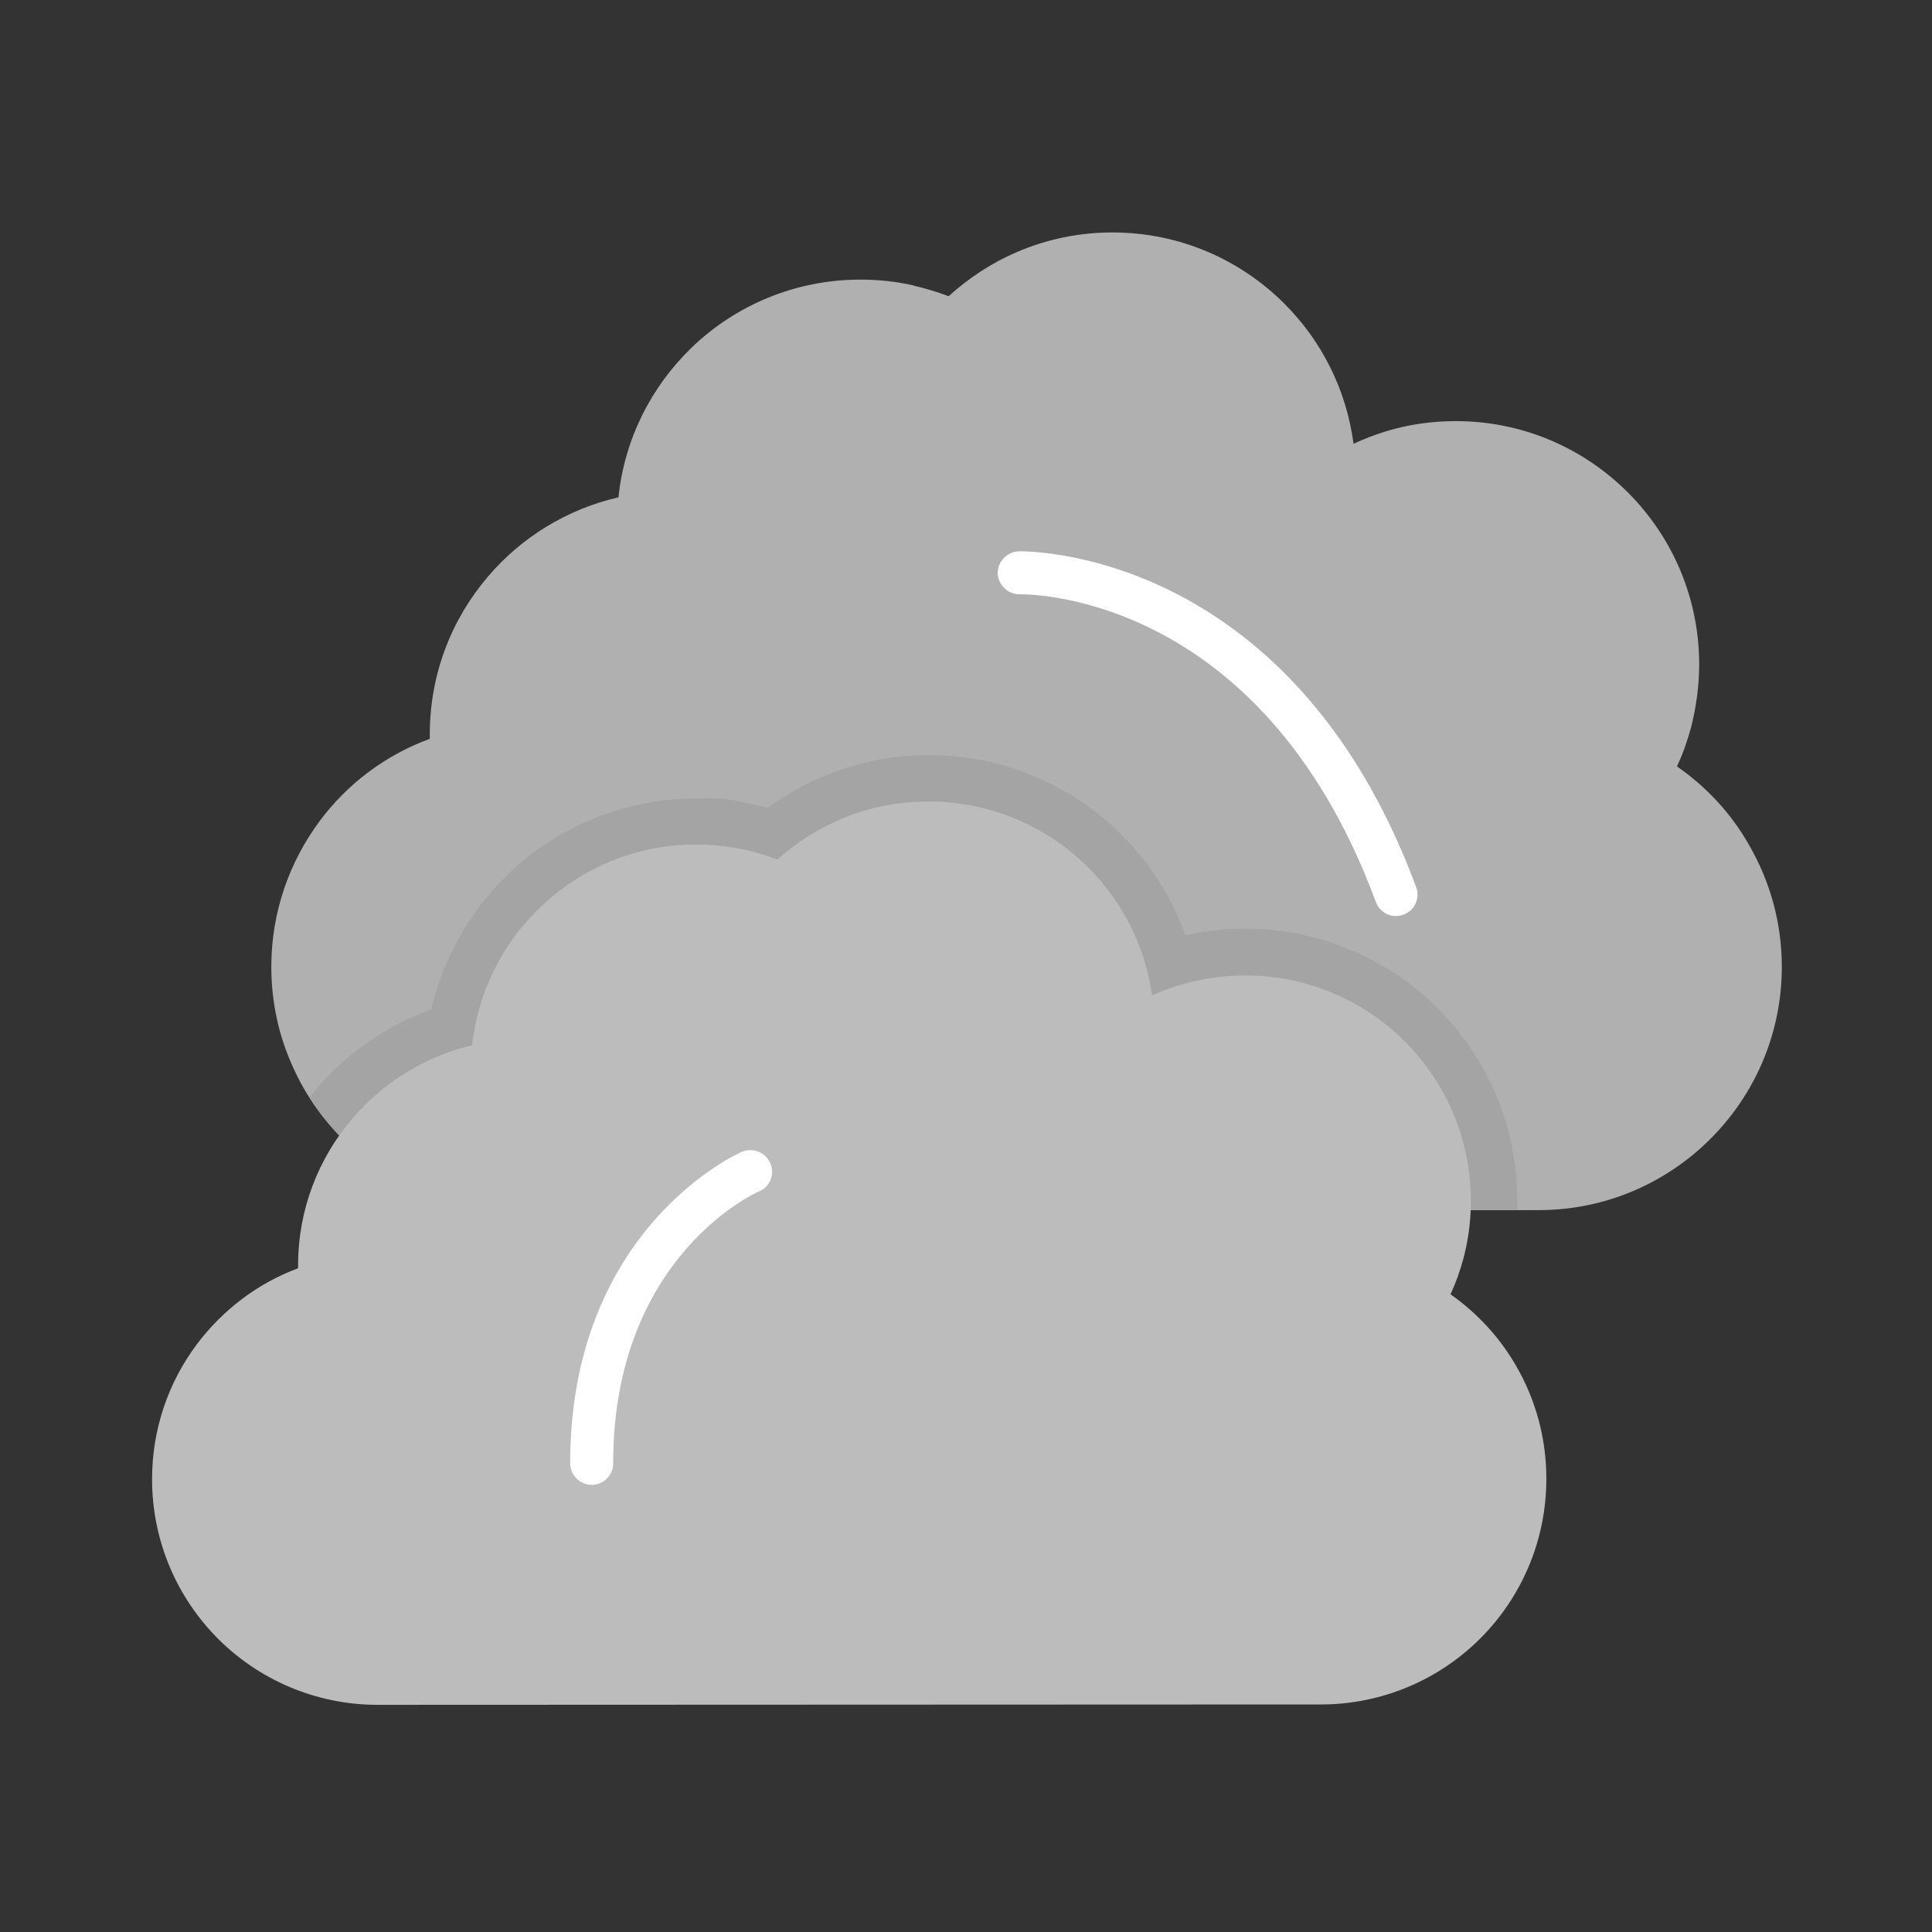
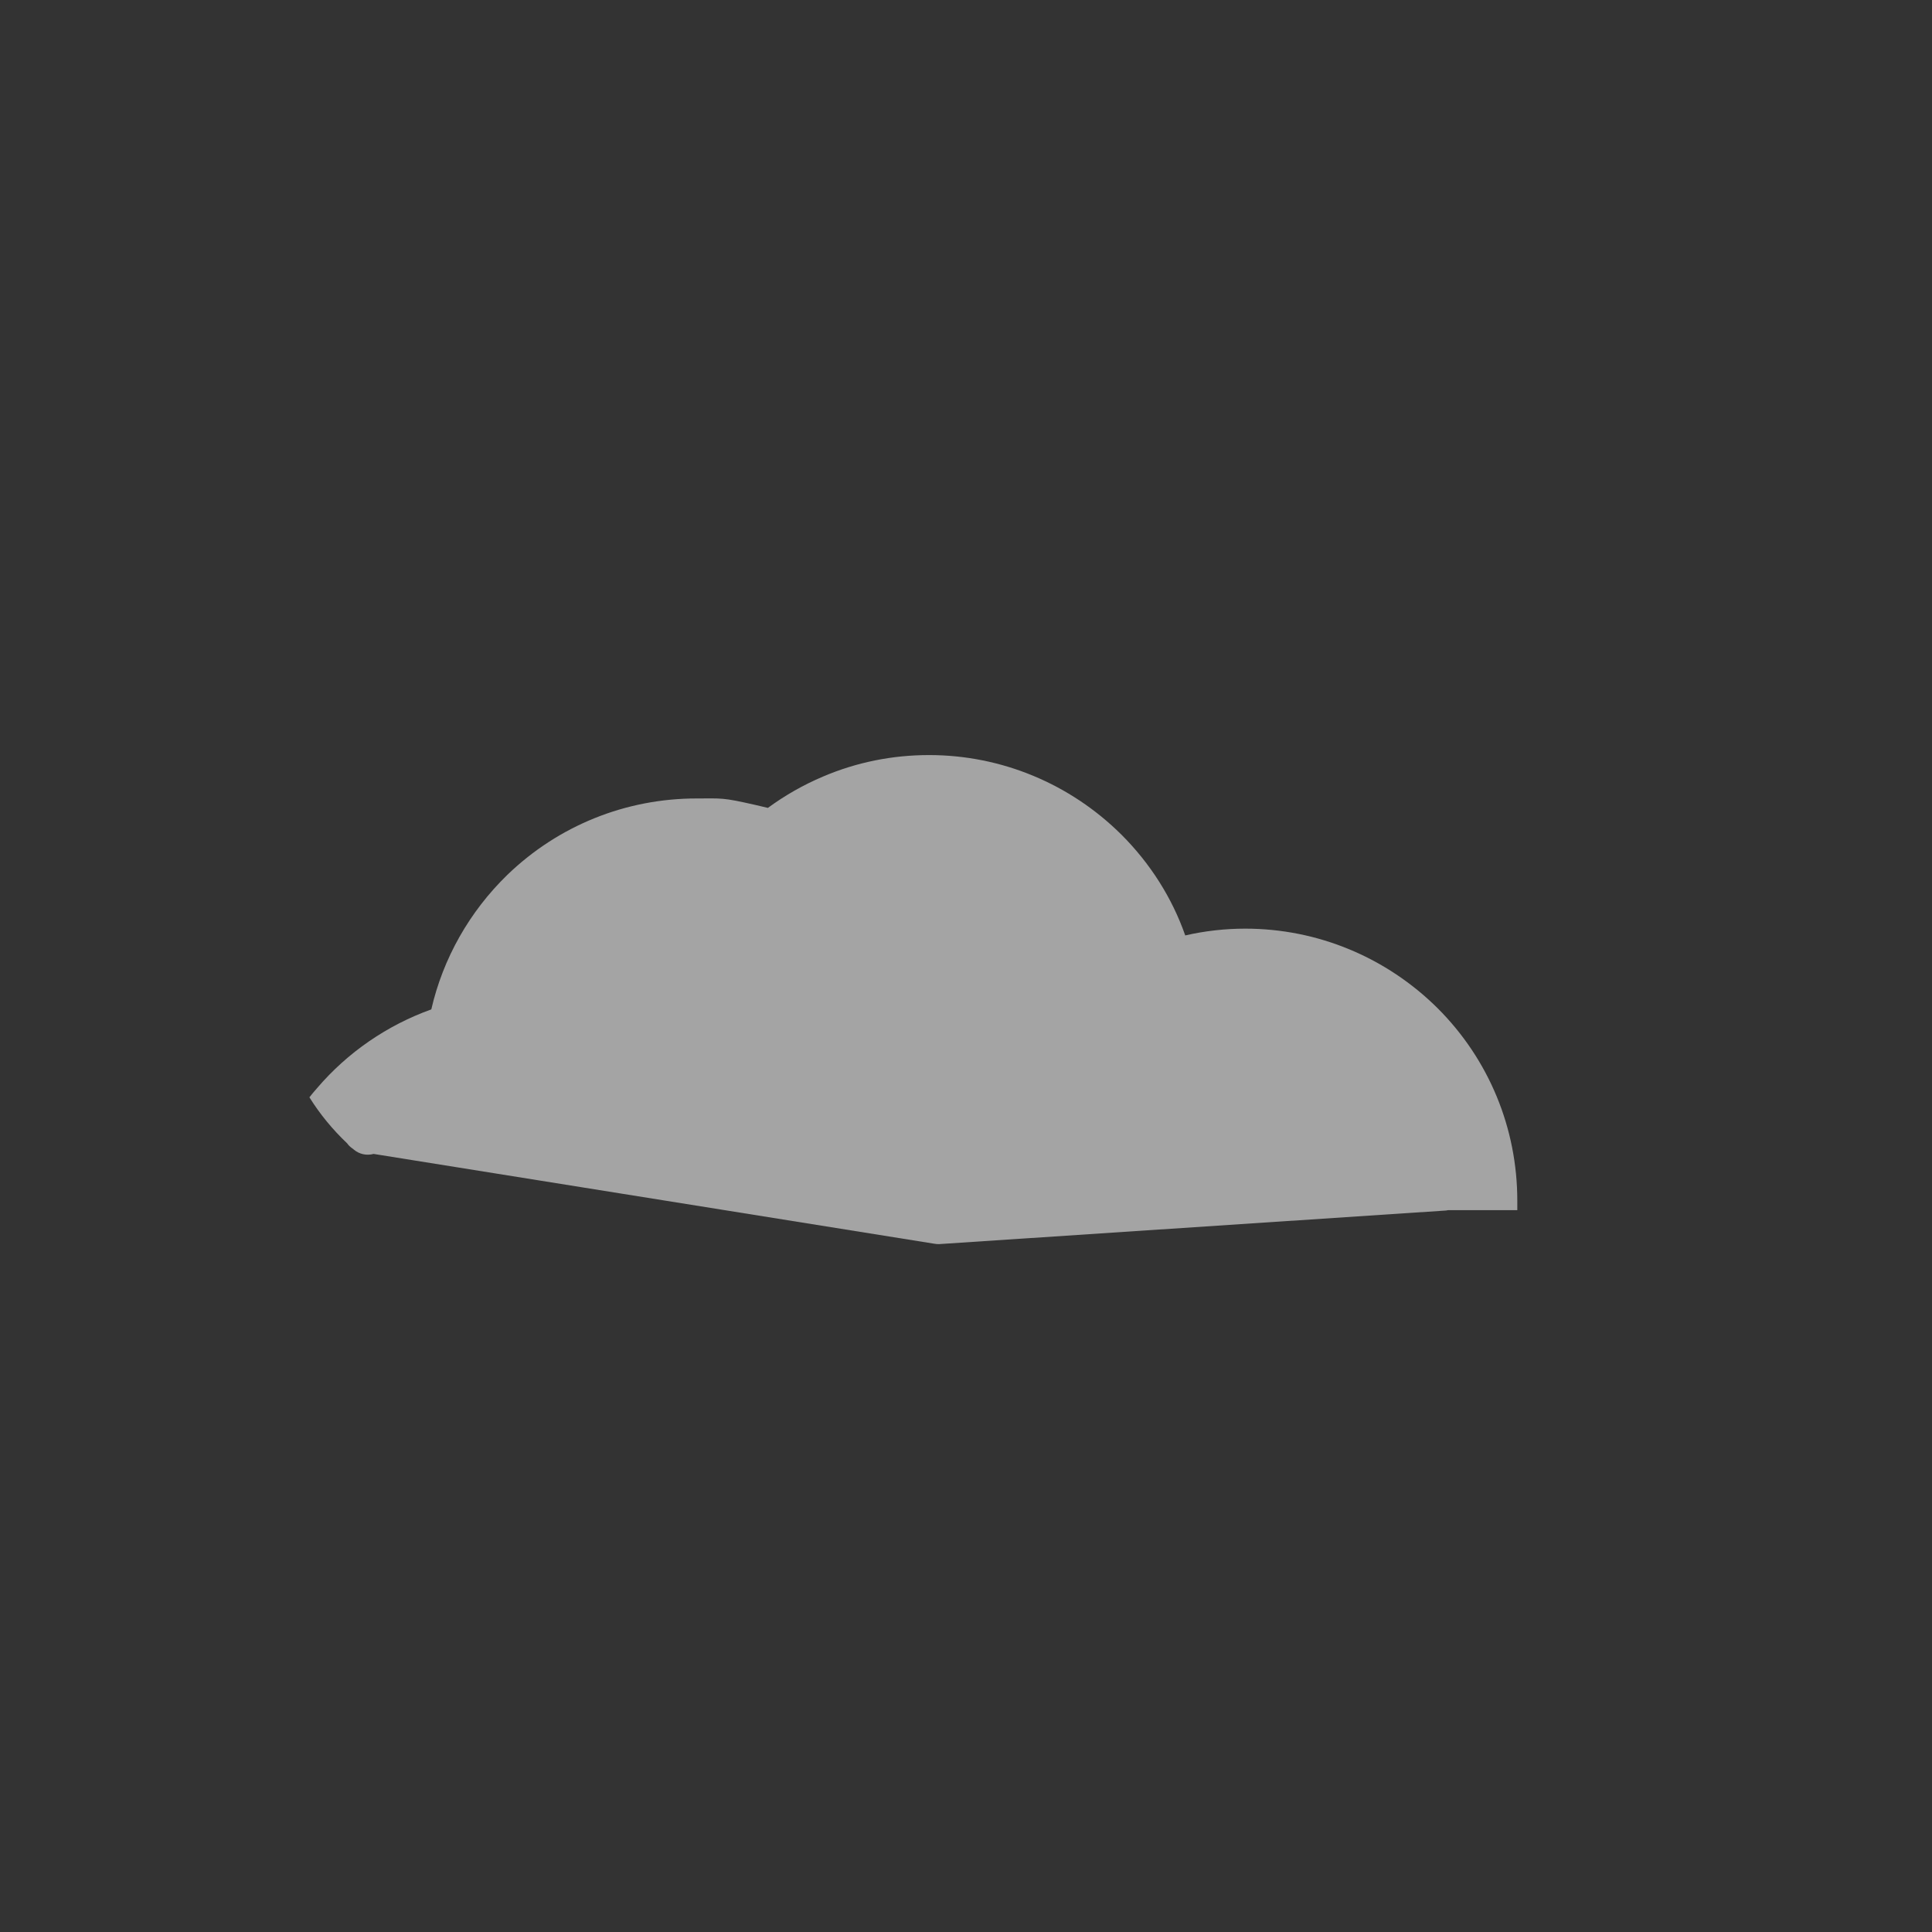
<svg xmlns="http://www.w3.org/2000/svg" id="Layer_1" x="0px" y="0px" viewBox="0 0 512 512" style="enable-background:new 0 0 512 512;" xml:space="preserve">
  <rect x="0" y="0" width="512" height="512" fill="#333333" stroke="none" />
  <g>
-     <path style="fill:#B0B0B0;" d="M99,305.8c-1.8,0.5-3.8,0.1-5.3-1.2l-0.1-0.1c-0.6-0.4-1.2-0.9-1.6-1.5c-6-5.7-11-12.6-14.4-20.3  c-3.7-8.1-5.7-17.1-5.7-26.5c0-14.5,4.8-27.8,12.8-38.6c7.3-9.8,17.4-17.5,29.2-21.8c0-0.4,0-0.9,0-1.2c0-16,5.8-30.6,15.5-41.9  c8.8-10.3,20.9-17.8,34.5-20.9c1.6-15.5,8.7-29.3,19.3-39.6C194.8,81,210.6,74.1,228,74.1c4.8,0,9.4,0.5,13.9,1.5  c0.1,0,0.2,0,0.2,0.1c3.2,0.7,6.3,1.7,9.3,2.8c5.4-4.9,11.5-8.9,18.3-11.8c7.8-3.3,16.2-5.1,25.1-5.1c17.8,0,33.9,7.2,45.6,18.9  c9.8,9.8,16.4,22.7,18.3,37.1c2.8-1.3,5.7-2.4,8.6-3.3c5.9-1.8,12.1-2.7,18.5-2.7c17.8,0,33.9,7.2,45.6,18.9  c11.7,11.7,18.9,27.8,18.9,45.6c0,5.7-0.8,11.2-2.1,16.5c-1,3.6-2.2,7.2-3.8,10.5c7.8,5.4,14.4,12.5,19.1,20.8  c5.5,9.5,8.7,20.5,8.7,32.3c0,17.8-7.2,33.9-18.9,45.6c-11.7,11.7-27.8,18.9-45.6,18.9h-23.9c-0.1,0-0.1,0-0.2,0  c-0.2,0-0.4,0.1-0.6,0.1l-134.3,8.9l0,0c-0.4,0-0.8,0-1.3-0.1L99,305.8z" />
    <path style="fill:#A4A4A4;" d="M99,305.8c-1.8,0.5-3.8,0.1-5.3-1.2l-0.1-0.1c-0.6-0.4-1.2-0.9-1.6-1.5c-3.8-3.6-7.2-7.7-10-12.2  c0.6-0.8,1.3-1.6,2-2.4c8.1-9.5,18.6-16.7,30.3-20.9c3.1-13.5,10.1-25.9,20.2-35.7c13.5-13,31.3-20.2,50.1-20.2  c6.8,0,6.7-0.3,15.5,1.7c1.1,0.3,2.3,0.5,3.4,0.8c4.5-3.3,9.4-6.1,14.6-8.3c8.9-3.8,18.4-5.7,28.1-5.7c19.2,0,37.4,7.6,51,21.1  c7.6,7.6,13.4,16.7,16.9,26.7c5.2-1.2,10.6-1.8,15.9-1.8c19.2,0,37.4,7.6,51,21.1c13.6,13.6,21.1,31.8,21.1,51c0,0.8,0,1.6,0,2.5  H384c-0.1,0-0.1,0-0.2,0c-0.2,0-0.4,0.1-0.6,0.1l-134.3,8.9l0,0c-0.4,0-0.8,0-1.3-0.1L99,305.8z" />
-     <path style="fill:#FFFFFF;" d="M270.2,157.5c-3.1,0-5.7-2.5-5.8-5.6c0-3.1,2.5-5.7,5.6-5.8c0.2,0,71.6-1.9,105.3,89  c1.1,3-0.4,6.2-3.4,7.3c-3,1.1-6.2-0.4-7.3-3.4C333.8,155.7,270.4,157.5,270.2,157.5z" />
-     <path style="fill:#BCBCBC;" d="M100.1,451.8c-16.5,0-31.5-6.7-42.3-17.5C47,423.5,40.3,408.5,40.3,392c0-13.4,4.4-25.8,11.9-35.8  c6.8-9,16-16.1,26.8-20.1c0-0.3,0-0.6,0-0.8c0-14.8,5.4-28.4,14.4-38.9c8.1-9.5,19.2-16.4,31.7-19.4c1.6-14.2,8.1-27,17.9-36.4  c10.8-10.4,25.4-16.8,41.5-16.8c4.4,0,8.7,0.5,12.9,1.4l0,0l0,0c2.9,0.6,5.8,1.5,8.6,2.6c4.9-4.4,10.6-8.1,16.8-10.7  c7.2-3.1,15.1-4.7,23.3-4.7c16.5,0,31.5,6.7,42.3,17.5c8.9,8.9,15.1,20.7,16.9,33.9c2.4-1.1,4.9-2,7.5-2.8  c5.5-1.6,11.2-2.5,17.2-2.5c16.5,0,31.5,6.7,42.3,17.5c10.8,10.8,17.5,25.8,17.5,42.3c0,5.3-0.7,10.4-2,15.3  c-0.9,3.3-2,6.4-3.4,9.4c7.1,5,13.1,11.5,17.4,19c5.1,8.8,8,19,8,29.9c0,16.5-6.7,31.5-17.5,42.3c-10.8,10.8-25.8,17.5-42.3,17.5  L100.1,451.8L100.1,451.8z" />
-     <path style="fill:#FFFFFF;" d="M196.5,305.3c2.9-1.3,6.3,0,7.6,2.9c1.3,2.9,0,6.3-2.9,7.5c-0.1,0-38.7,16.8-38.7,72.1  c0,3.2-2.6,5.7-5.7,5.7c-3.1,0-5.7-2.6-5.7-5.7C151.1,325,196.4,305.3,196.5,305.3z" />
  </g>
</svg>